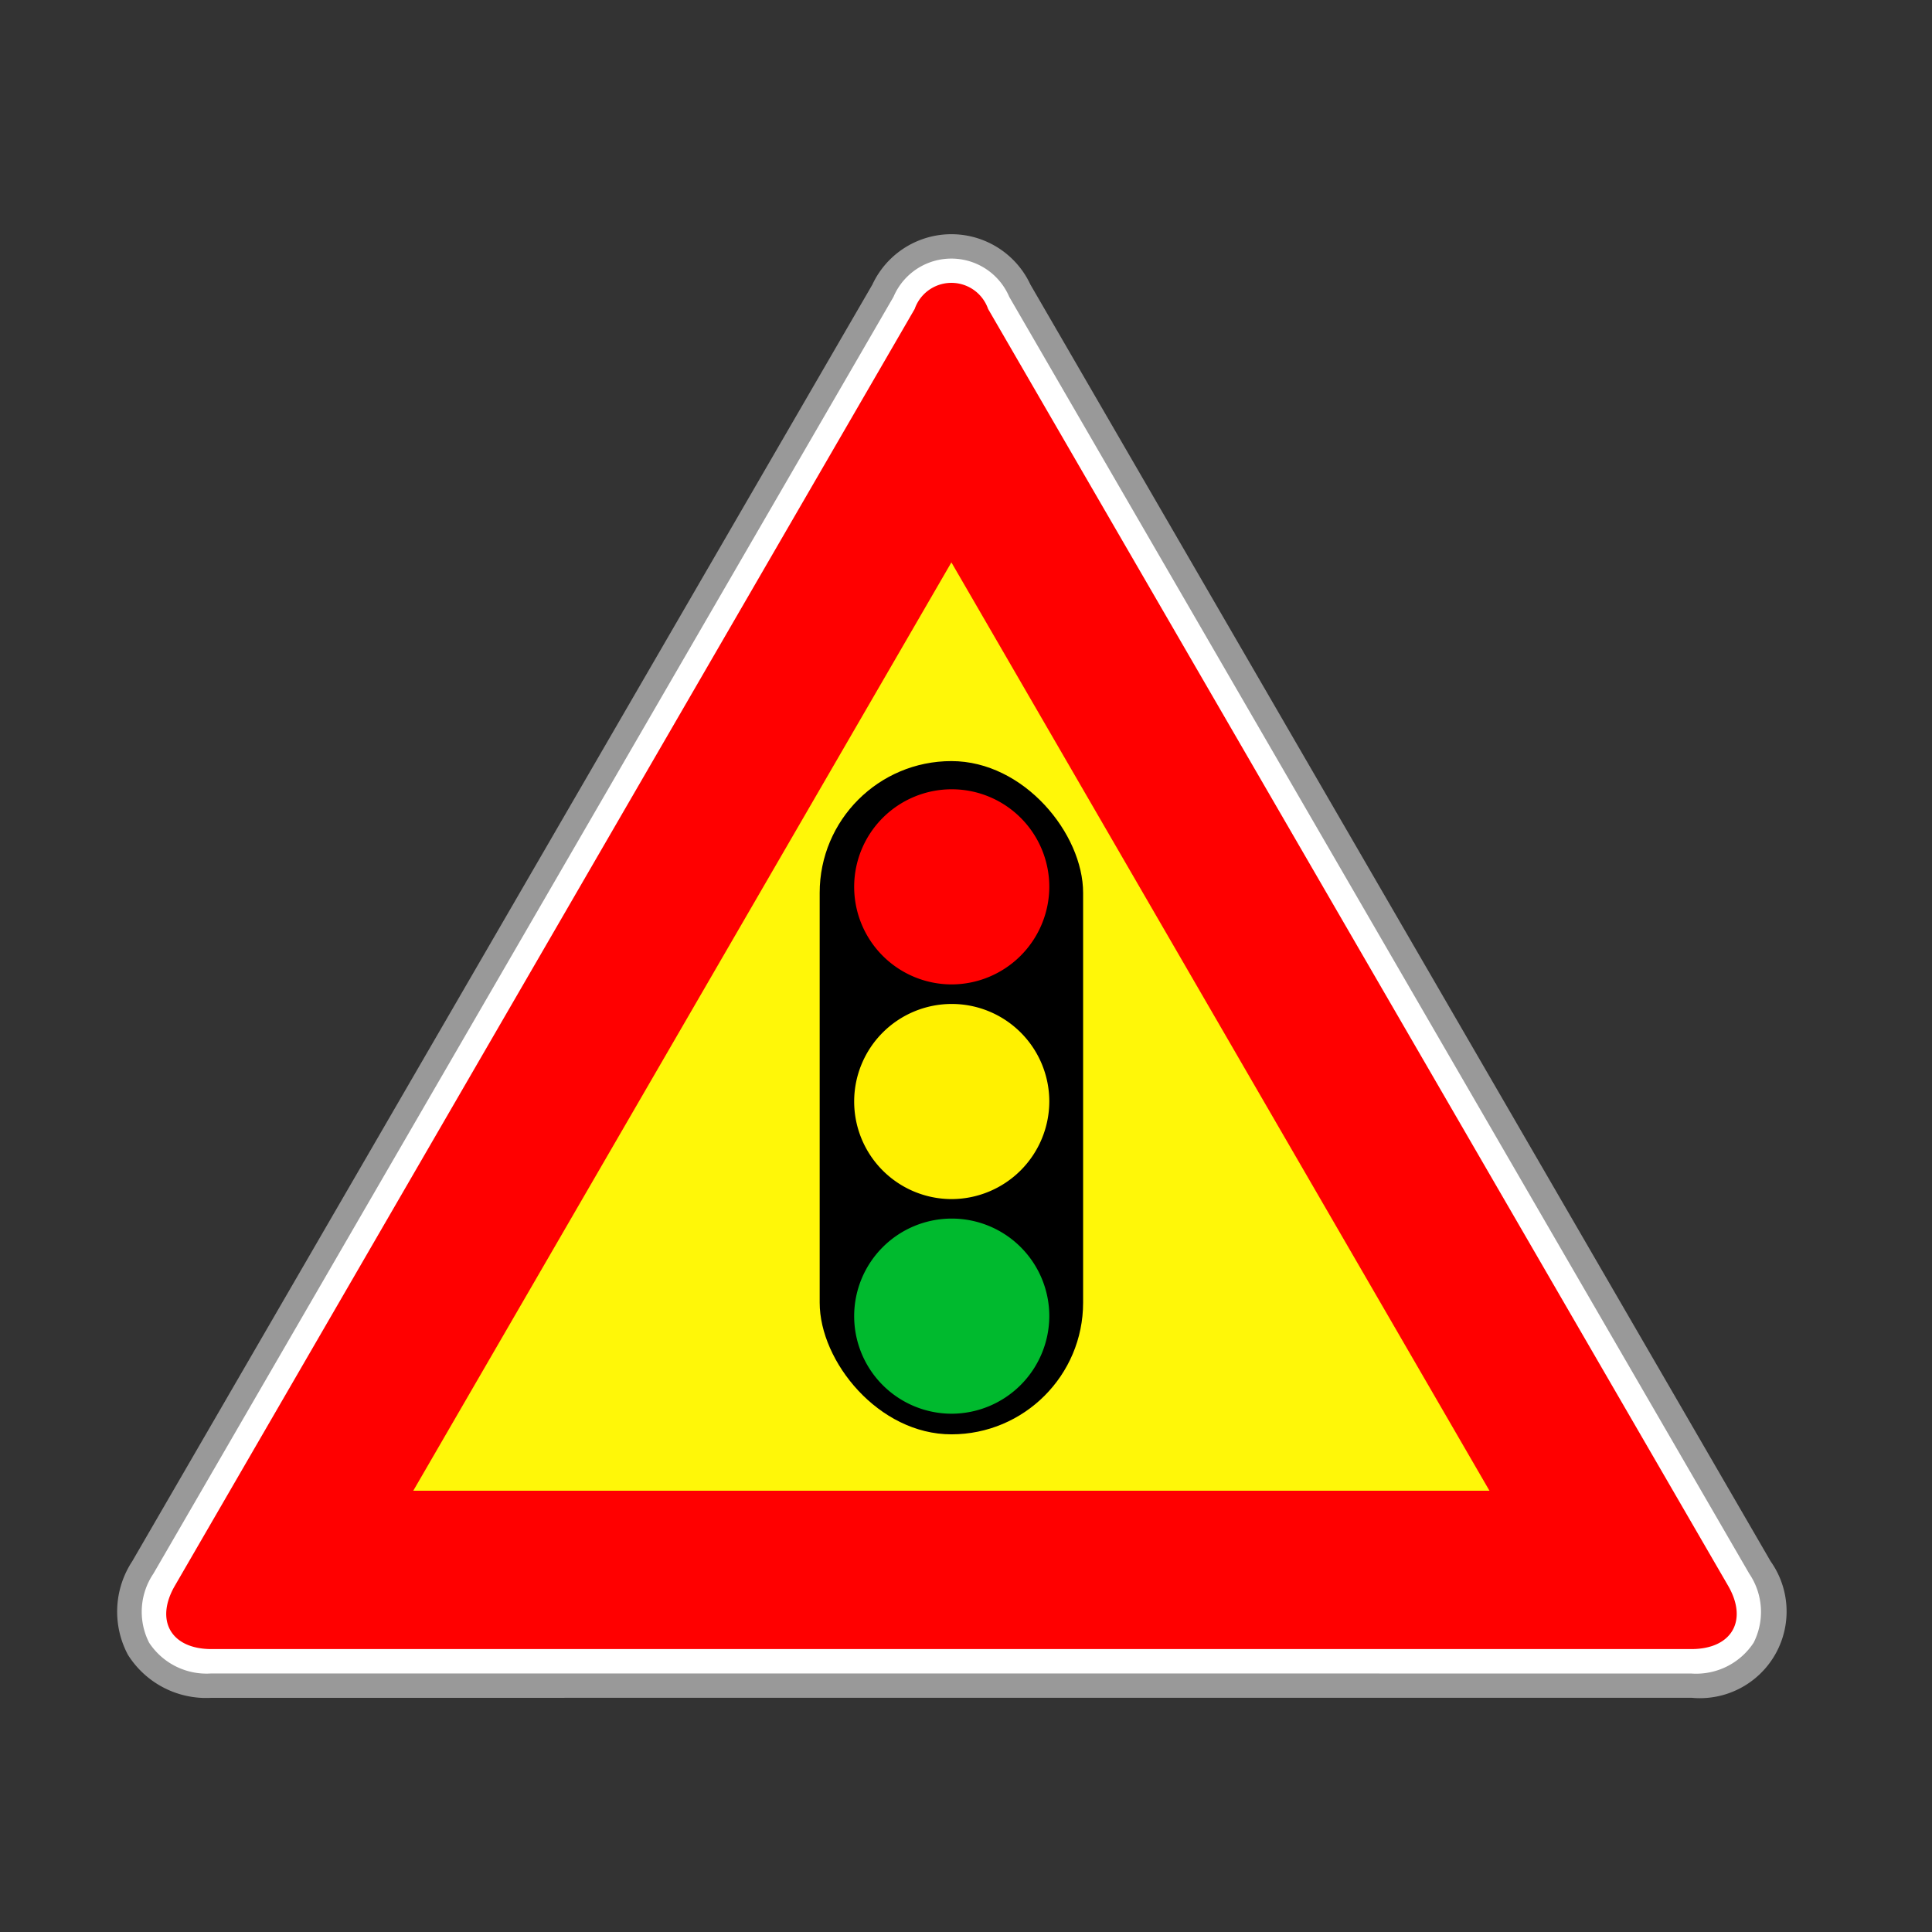
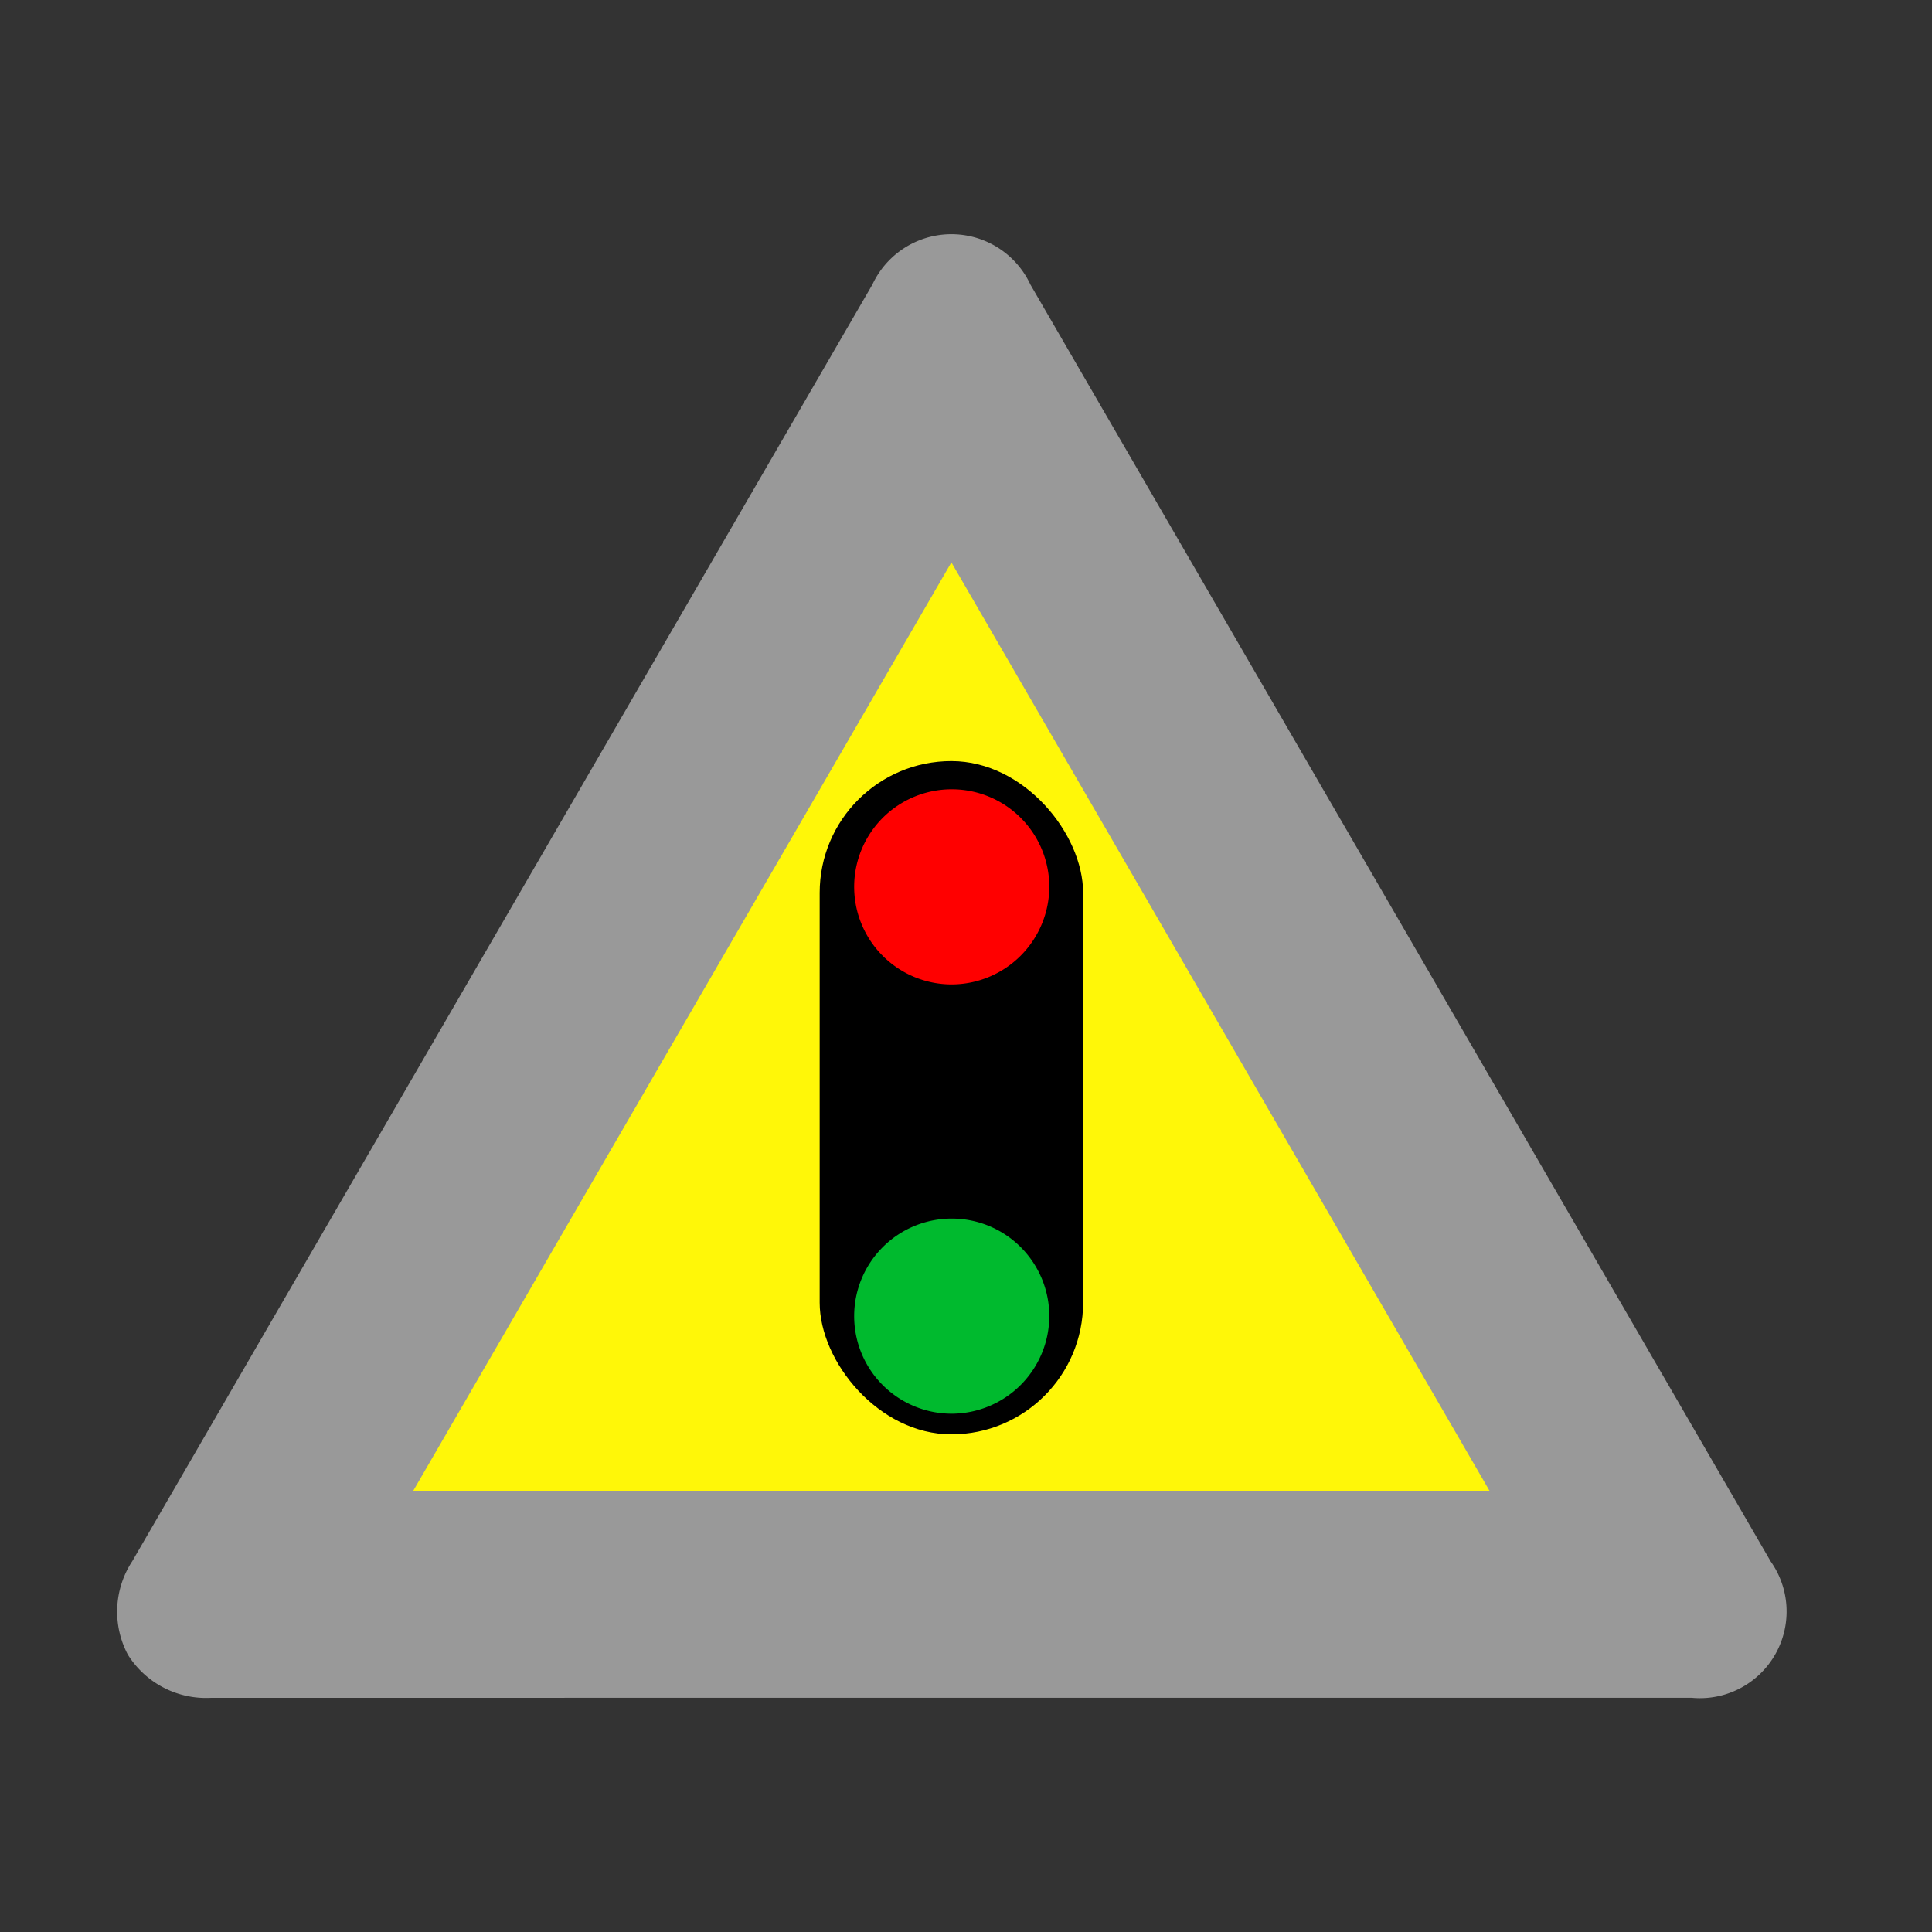
<svg xmlns="http://www.w3.org/2000/svg" id="pin-map-travaux-3" width="34" height="34" viewBox="0 0 34 34">
  <rect x="0" y="0" width="34" height="34" fill="#333333" stroke="none" />
  <g id="Group_22" data-name="Group 22" transform="translate(2.061 4.121)">
    <path id="Fill_1" data-name="Fill 1" d="M1.658,25.758A1.625,1.625,0,0,1,.19,25a1.614,1.614,0,0,1,.076-1.645L13.291.888a1.534,1.534,0,0,1,2.782,0L29.1,23.357a1.526,1.526,0,0,1-1.394,2.4Z" transform="translate(0)" fill="#999" />
-     <path id="Fill_4" data-name="Fill 4" d="M1.227,24.9a1.208,1.208,0,0,1-1.095-.542,1.2,1.2,0,0,1,.076-1.215L13.232.674a1.107,1.107,0,0,1,2.037,0l13.023,22.47a1.2,1.2,0,0,1,.077,1.215,1.21,1.21,0,0,1-1.1.542Z" transform="translate(0.431 0.429)" fill="#fff" />
-     <path id="Fill_6" data-name="Fill 6" d="M.8,24.043c-.71,0-1-.5-.645-1.114L13.175.459a.684.684,0,0,1,1.292,0l13.023,22.47c.355.613.064,1.114-.647,1.114Z" transform="translate(0.861 0.857)" fill="red" />
    <path id="Fill_8" data-name="Fill 8" d="M0,16.337,9.47,0l9.469,16.337Z" transform="translate(5.212 5.776)" fill="#fff708" />
    <rect id="Rectangle" width="4.636" height="11.848" rx="2.318" transform="translate(12.364 9.273)" />
    <path id="Fill_12" data-name="Fill 12" d="M1.724,3.435A1.717,1.717,0,1,1,3.447,1.718,1.723,1.723,0,0,1,1.724,3.435" transform="translate(12.958 9.768)" fill="red" />
-     <path id="Fill_16" data-name="Fill 16" d="M1.724,3.435A1.717,1.717,0,1,1,3.447,1.718,1.723,1.723,0,0,1,1.724,3.435" transform="translate(12.958 13.546)" fill="#fff100" />
    <path id="Fill_20" data-name="Fill 20" d="M1.724,3.435A1.717,1.717,0,1,1,3.447,1.718,1.723,1.723,0,0,1,1.724,3.435" transform="translate(12.958 17.323)" fill="#00ba2e" />
  </g>
</svg>